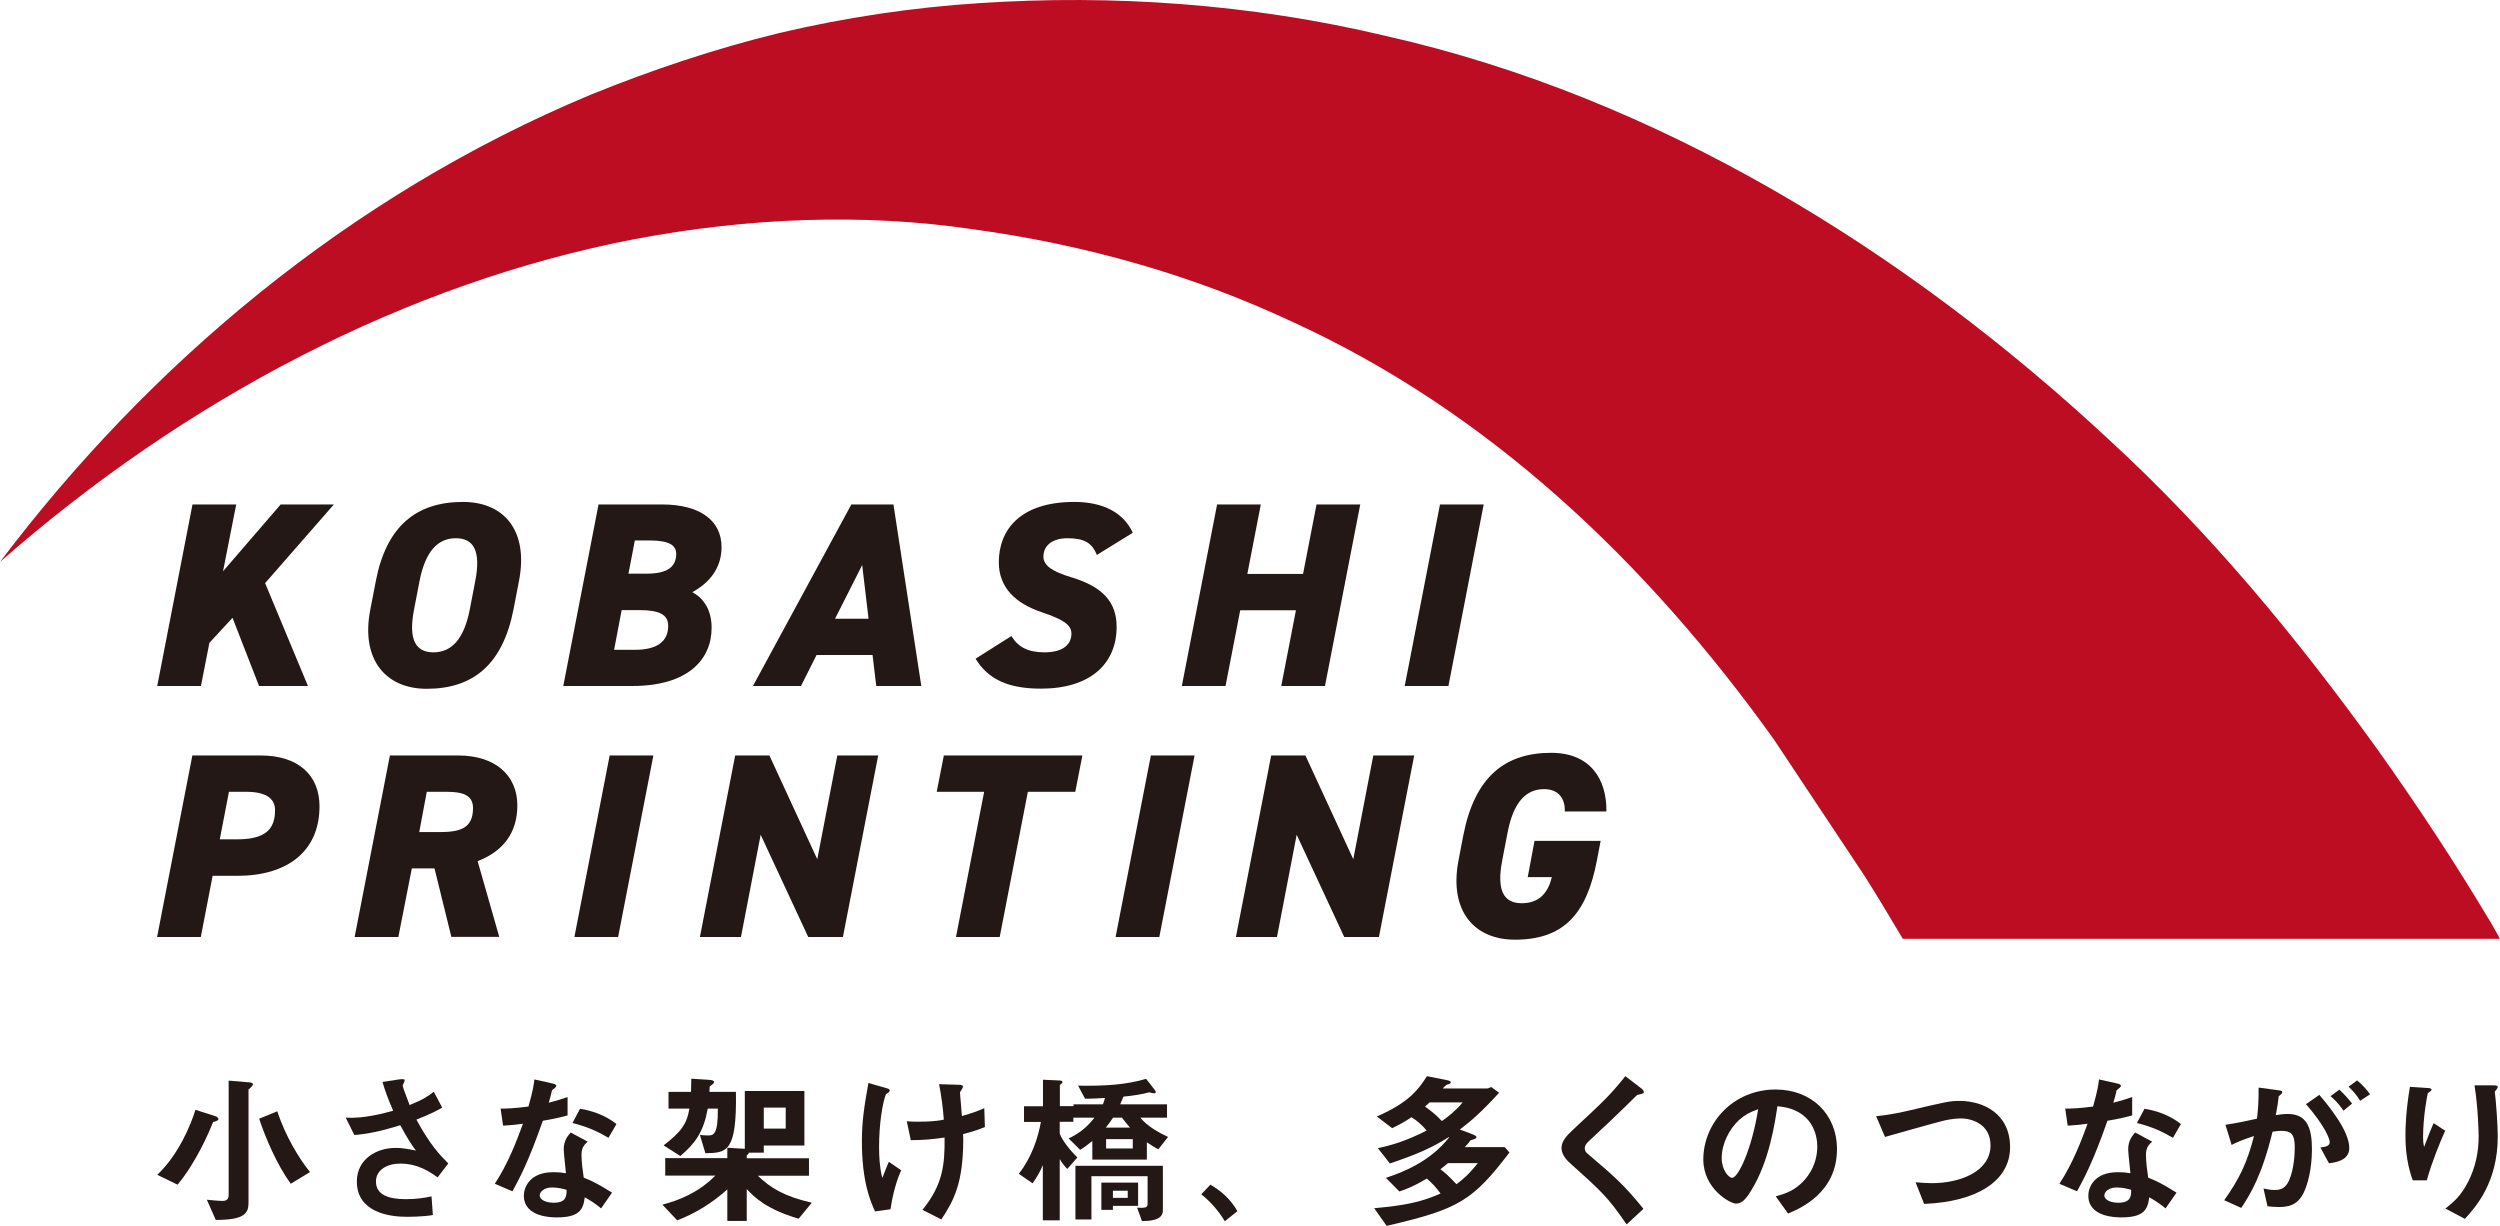
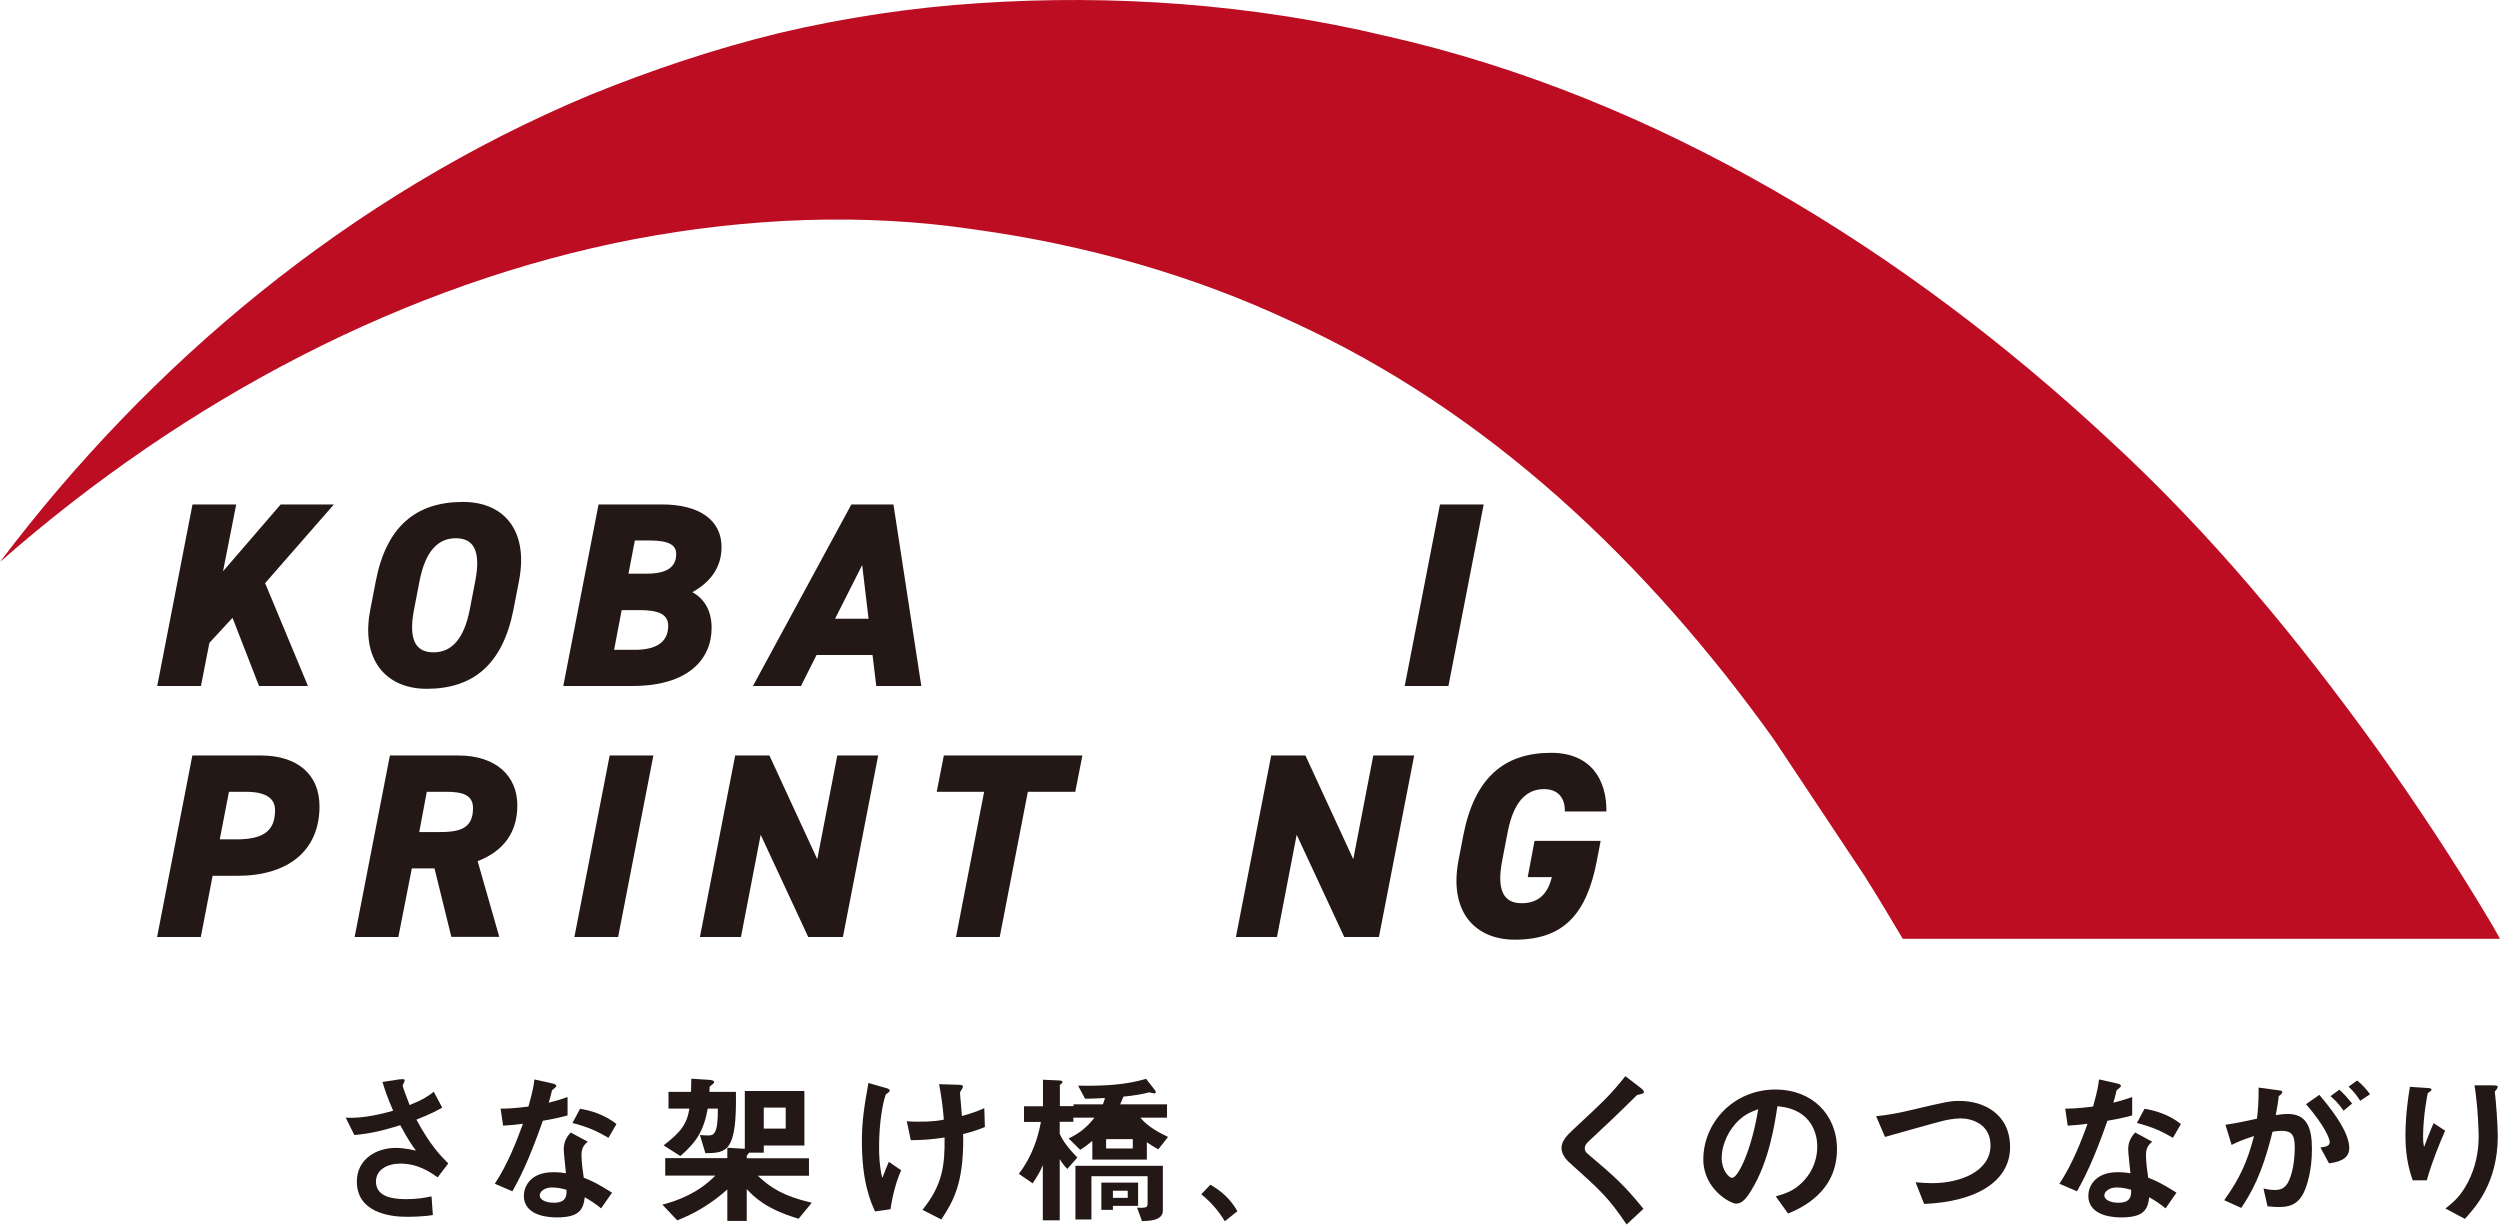
<svg xmlns="http://www.w3.org/2000/svg" id="_レイヤー_2" data-name="レイヤー 2" viewBox="0 0 168.7 82.73">
  <defs>
    <style>
      .cls-1 {
        fill: #231815;
      }

      .cls-1, .cls-2 {
        stroke-width: 0px;
      }

      .cls-2 {
        fill: #bc0d23;
      }
    </style>
  </defs>
  <g id="_レイヤー_1-2" data-name="レイヤー 1">
    <g>
      <path class="cls-2" d="M168.01,62.14c-2.4-4.02-4.95-7.88-7.63-11.64-5.4-7.49-11.24-14.57-18.13-20.89-13.6-12.65-30.36-23.05-48.76-27.19C84.39.25,75.05-.38,66.11.21c-4.57.29-9.16.99-13.53,2.02-4.39,1.07-8.62,2.5-12.72,4.16C23.49,13.22,10.02,24.65,0,37.92c12.52-11,27.42-18.83,42.85-21.79,7.71-1.45,15.44-1.75,22.81-.66,7.64,1.05,14.85,3.11,21.47,6.21,13.33,6.07,24.03,16.29,32.56,28.2l6.14,9.24c.88,1.4,1.73,2.81,2.57,4.23h40.3c-.23-.4-.45-.82-.69-1.22Z" />
      <g>
        <path class="cls-1" d="M17.48,46.29l-1.79-4.6-1.56,1.69-.57,2.91h-2.95l2.38-12.25h2.95l-.89,4.51,3.89-4.51h3.59l-4.64,5.31,2.89,6.94h-3.3Z" />
        <path class="cls-1" d="M34.65,41.13c-.73,3.71-2.72,5.35-5.86,5.35-2.79,0-4.46-2.01-3.8-5.35l.37-1.92c.71-3.69,2.72-5.34,5.88-5.34,2.79,0,4.44,1.95,3.78,5.34l-.37,1.92ZM27.94,41.13c-.39,2.01.09,2.89,1.31,2.89s2.06-.89,2.45-2.89l.37-1.92c.39-2.01-.09-2.89-1.31-2.89s-2.06.89-2.45,2.89l-.37,1.92Z" />
        <path class="cls-1" d="M44.66,34.04c2.56,0,4.03,1.07,4.03,2.88,0,1.42-.82,2.41-1.97,3.04.82.45,1.3,1.26,1.3,2.41,0,2.1-1.56,3.92-5.34,3.92h-4.67l2.38-12.25h4.28ZM41.43,43.85h1.4c1.53,0,2.26-.57,2.26-1.62,0-.78-.64-1.06-1.95-1.06h-1.19l-.51,2.68ZM42.42,38.71h1.24c1.37,0,1.97-.46,1.97-1.33,0-.57-.43-.91-1.81-.91h-.98l-.43,2.24Z" />
        <path class="cls-1" d="M50.81,46.29l6.64-12.25h2.84l1.88,12.25h-3.04l-.25-2.09h-3.78l-1.05,2.09h-3.25ZM56.35,41.75h2.26l-.43-3.62-1.83,3.62Z" />
-         <path class="cls-1" d="M74.01,37.44c-.32-.82-.87-1.12-1.97-1.12s-1.63.55-1.63,1.24c0,.6.59,1.01,1.9,1.4,2.11.64,3.04,1.67,3.04,3.34,0,2.5-1.79,4.17-5.1,4.17-2.24,0-3.57-.64-4.42-2.02l2.42-1.53c.46.76,1.14,1.1,2.24,1.1,1.3,0,1.81-.58,1.81-1.26,0-.58-.5-.94-2.01-1.45-1.78-.6-2.89-1.67-2.89-3.37,0-2.17,1.42-4.07,5.1-4.07,1.95,0,3.32.73,3.94,2.08l-2.41,1.49Z" />
-         <path class="cls-1" d="M84.17,38.73h3.76l.91-4.69h2.95l-2.38,12.25h-2.95l.99-5.11h-3.76l-.99,5.11h-2.95l2.38-12.25h2.95l-.91,4.69Z" />
        <path class="cls-1" d="M97.74,46.29h-2.95l2.38-12.25h2.95l-2.38,12.25Z" />
        <path class="cls-1" d="M14.35,59.09l-.8,4.14h-2.95l2.38-12.25h4.62c2.45,0,3.96,1.26,3.96,3.43,0,3.02-2.15,4.69-5.54,4.69h-1.67ZM15.97,56.64c1.92,0,2.59-.66,2.59-1.97,0-.8-.62-1.24-1.97-1.24h-1.14l-.62,3.21h1.14Z" />
        <path class="cls-1" d="M30.46,63.23l-1.14-4.63h-1.53l-.91,4.63h-2.95l2.38-12.25h4.62c2.47,0,3.98,1.32,3.98,3.37,0,1.83-.94,3.09-2.68,3.76l1.46,5.11h-3.23ZM29.59,56.15c1.37,0,2.33-.19,2.33-1.62,0-.91-.75-1.1-1.81-1.1h-1.31l-.51,2.72h1.31Z" />
        <path class="cls-1" d="M41.71,63.23h-2.95l2.38-12.25h2.95l-2.38,12.25Z" />
        <path class="cls-1" d="M59.26,50.98l-2.38,12.25h-2.34l-3.21-6.9-1.33,6.9h-2.77l2.38-12.25h2.31l3.23,7,1.35-7h2.77Z" />
        <path class="cls-1" d="M73.04,50.98l-.48,2.45h-3.2l-1.9,9.8h-2.95l1.9-9.8h-3.2l.48-2.45h9.34Z" />
-         <path class="cls-1" d="M78.23,63.23h-2.95l2.38-12.25h2.95l-2.38,12.25Z" />
        <path class="cls-1" d="M95.43,50.98l-2.38,12.25h-2.34l-3.21-6.9-1.33,6.9h-2.77l2.38-12.25h2.31l3.23,7,1.35-7h2.77Z" />
        <path class="cls-1" d="M108.01,56.75l-.25,1.31c-.69,3.62-2.24,5.35-5.54,5.35-2.7,0-4.46-1.9-3.8-5.35l.32-1.67c.76-3.94,2.79-5.59,5.93-5.59,2.65,0,3.76,1.78,3.73,3.96h-2.81c.04-.76-.34-1.51-1.4-1.51-1.22,0-2.06.89-2.45,2.89l-.37,1.92c-.39,2.01.09,2.89,1.31,2.89s1.78-.73,2.04-1.76h-1.63l.46-2.45h4.46Z" />
      </g>
      <g>
-         <path class="cls-1" d="M10.61,79.28c1.41-1.34,2.23-3.27,2.58-4.39l1.34.43c.13.04.21.12.21.2,0,.07-.13.15-.36.19-.27.69-1.16,2.76-2.4,4.23l-1.38-.67ZM13.97,80.96c.39.04.87.08,1.04.08.16,0,.42-.04.42-.38v-7.74l1.41.12c.17.02.23.07.23.13,0,.06-.09.18-.3.35v7.63c0,.74-.28,1.17-2.21,1.17l-.6-1.36ZM19.62,79.88c-.94-1.29-1.74-3.18-2.13-4.39l1.22-.5c.53,1.61,1.44,3.16,2.21,4.1l-1.3.79Z" />
        <path class="cls-1" d="M23.32,75.42c1.22.08,2.61-.3,3.21-.47-.39-.89-.55-1.38-.72-1.94l1.11-.17c.18-.02.39-.04.39.04s-.07.22-.14.36c.03.19.16.5.47,1.33.9-.36,1.28-.62,1.63-.9l.57,1.07c-.31.18-.72.41-1.74.81.92,1.71,1.6,2.41,2.15,2.96l-.72.94c-.49-.35-1.31-.93-2.52-.93-.87,0-1.64.41-1.64,1.21,0,.88.81,1.19,2.02,1.19.78,0,1.31-.1,1.73-.19l.09,1.26c-.64.12-1.69.12-1.78.12-1.19,0-3.35-.32-3.35-2.38,0-1.51,1.32-2.27,2.62-2.27.29,0,.66.03,1.37.18-.26-.33-.55-.77-1.06-1.71-1.29.4-2.13.58-3.1.66l-.58-1.17Z" />
        <path class="cls-1" d="M33.77,74.81c.36,0,.89-.01,1.89-.14.32-1.12.37-1.55.4-1.83l1.21.27c.1.02.27.07.27.16,0,.09-.15.18-.29.3-.07.3-.13.56-.22.84.6-.15.9-.26,1.27-.38v1.24c-.29.08-.66.18-1.67.36-.96,2.75-1.59,3.92-2.05,4.76l-1.19-.51c.91-1.38,1.5-2.96,1.9-4.05-.34.05-.78.1-1.34.13l-.17-1.16ZM40.56,81.54c-.4-.33-.7-.52-1.1-.75-.1.85-.38,1.36-1.89,1.36-.31,0-2.22,0-2.22-1.47,0-.54.38-1.58,1.98-1.58.37,0,.64.03.86.07-.02-.24-.15-1.36-.15-1.62,0-.57.27-.9.47-1.13l1.15.62c-.2.18-.42.37-.42.88s.08,1.08.15,1.55c.54.21.92.39,1.91,1.01l-.73,1.05ZM38.23,80.29c-.22-.07-.6-.16-.98-.16-.48,0-.83.26-.83.54s.4.49.94.49c.82,0,.84-.42.87-.68v-.19ZM41.06,76.78c-.69-.4-1.32-.72-2.43-1l.51-.96c.7.11,1.64.38,2.46,1.03l-.54.93Z" />
        <path class="cls-1" d="M50.26,77.52v-3.9h4.02v3.68h-2.74v.48h-.99c-.06.08-.1.15-.16.2v.18h4.2v1.18h-3.45c.83.79,1.7,1.37,3.64,1.82l-.89,1.08c-2.19-.65-2.98-1.45-3.5-2v2.15h-1.31v-2.13c-1,.9-2.1,1.59-3.38,2.09l-1-1.06c1.03-.27,2.4-.77,3.57-1.96h-3.38v-1.18h4.19v-.7l1.18.07ZM46.63,73.67c.01-.28.01-.39.02-.88l1.24.08c.12.01.3.04.3.15,0,.08-.13.16-.3.3-.01.12-.01.24-.02.36h1.79c.07,4.1-.63,4.11-2.06,4.14l-.37-1.23c.17.01.33.03.53.03.36,0,.7,0,.68-1.81h-.68c-.29,1.58-.83,2.32-1.85,3.2l-1.13-.72c1.15-.89,1.57-1.42,1.74-2.48h-1.41v-1.13h1.51ZM51.54,76.16h1.48v-1.42h-1.48v1.42Z" />
        <path class="cls-1" d="M59.05,81.75c-.3-.65-.89-1.98-.89-4.74,0-1.35.16-2.36.44-3.93l1.12.32c.18.05.32.09.32.18s-.12.17-.26.26c-.23.6-.46,2-.46,3.55,0,.62.03,1.35.21,2.07h.02c.24-.62.33-.84.43-1.06l.83.57c-.46,1.04-.64,2.11-.72,2.63l-1.07.15ZM64.69,73.2c.09,0,.29.01.29.12,0,.08-.08.19-.2.39,0,.17.12,1.33.13,1.6.7-.2,1.09-.34,1.51-.53l.04,1.27c-.49.2-.85.32-1.47.48,0,.14.01.29.01.43-.02,2.83-.59,3.99-1.48,5.33l-1.27-.65c1.36-1.69,1.51-2.99,1.49-4.88-.88.13-1.42.17-2.28.18l-.27-1.28c.66.07,1.97.03,2.5-.11-.07-.89-.16-1.53-.32-2.39l1.3.04Z" />
-         <path class="cls-1" d="M78.17,77.56c-.32-.17-.62-.37-.78-.48v1.17h-3.68v-1.26c-.27.23-.54.43-.82.6l-.78-.77c.82-.37,1.37-.91,1.74-1.4h-1.42v.28h-.92v.8c.19.48.68,1.1,1.19,1.61l-.68.77c-.2-.2-.4-.47-.49-.64h-.02v4.11h-1.14v-3.69h-.02c-.1.28-.33.7-.67,1.19l-.93-.64c.91-1.18,1.3-2.47,1.49-3.5h-1.14v-1.06h1.28v-1.79l1.12.05c.11,0,.2.05.2.11,0,.05-.08.12-.18.19v1.43h.92v-.12h1.98c.08-.17.11-.3.14-.43-.42.02-.72.05-1.34.05l-.47-.88c1.83.03,3.23-.06,4.59-.46l.53.68c.07.08.12.16.12.21s-.03.09-.08.09-.22-.03-.36-.07c-.48.13-1.1.23-1.74.29-.08.2-.13.32-.22.52h3.16v.9h-1.8c.49.6,1.29,1.03,1.87,1.3l-.66.84ZM76.73,81.49c.68.05.71-.05.71-.29v-1.83h-3.79v2.92h-1.08v-3.62h5.9v3.02c0,.69-.96.7-1.41.71l-.33-.91ZM74.32,81.63v-1.83h2.48v1.57h-1.7v.27h-.78ZM76.25,76.09c-.22-.26-.39-.47-.54-.67h-.6c-.2.29-.32.46-.49.67h1.63ZM76.44,77.5v-.63h-1.8v.63h1.8ZM76.1,80.83v-.48h-1v.48h1Z" />
+         <path class="cls-1" d="M78.17,77.56c-.32-.17-.62-.37-.78-.48v1.17h-3.68v-1.26c-.27.23-.54.43-.82.6l-.78-.77c.82-.37,1.37-.91,1.74-1.4h-1.42v.28h-.92v.8c.19.48.68,1.1,1.19,1.61l-.68.77c-.2-.2-.4-.47-.49-.64h-.02v4.11h-1.14v-3.69h-.02c-.1.28-.33.7-.67,1.19l-.93-.64c.91-1.18,1.3-2.47,1.49-3.5h-1.14v-1.06h1.28v-1.79l1.12.05c.11,0,.2.05.2.11,0,.05-.08.12-.18.19v1.43h.92v-.12h1.98c.08-.17.11-.3.14-.43-.42.02-.72.05-1.34.05l-.47-.88c1.83.03,3.23-.06,4.59-.46l.53.68c.07.08.12.16.12.21s-.03.09-.08.09-.22-.03-.36-.07c-.48.13-1.1.23-1.74.29-.08.2-.13.32-.22.52h3.16v.9h-1.8c.49.6,1.29,1.03,1.87,1.3l-.66.84ZM76.73,81.49c.68.05.71-.05.71-.29v-1.83h-3.79v2.92h-1.08v-3.62h5.9v3.02c0,.69-.96.7-1.41.71l-.33-.91ZM74.32,81.63v-1.83h2.48v1.57h-1.7v.27h-.78ZM76.25,76.09c-.22-.26-.39-.47-.54-.67h-.6h1.63ZM76.44,77.5v-.63h-1.8v.63h1.8ZM76.1,80.83v-.48h-1v.48h1Z" />
        <path class="cls-1" d="M81.67,79.94c.77.44,1.37.99,1.83,1.79l-.85.68c-.43-.71-.94-1.3-1.59-1.82l.61-.64Z" />
-         <path class="cls-1" d="M101.15,73.75c-1.24,1.35-1.87,1.88-2.64,2.47l.85.32c.14.06.27.11.27.19,0,.11-.2.16-.4.22-.11.16-.24.31-.39.46h2.7l.32.36c-2.5,3.26-3.4,3.82-8.29,4.95l-.84-1.19c2.29-.2,3.31-.48,4.48-.99-.36-.48-.53-.66-.93-1.01-.84.5-1.29.68-1.85.87l-.91-.92c1.21-.39,3.01-1.13,4.27-2.73l-.02-.02c-1.16.72-2.06,1.13-3.98,1.78l-.81-1.03c.91-.2,1.85-.46,3.29-1.19-.32-.38-.6-.63-1.02-.9-.44.29-.77.48-1.31.74l-1.03-.79c2.11-.92,2.78-1.77,3.38-2.72l1.3.26c.18.03.31.08.31.15,0,.11-.16.13-.3.18-.08.08-.16.14-.23.22v.02h2.98c.06,0,.17-.04.27-.1l.57.41ZM96.47,74.39c-.13.12-.18.17-.31.28.26.19.73.53,1.14.98.43-.31.92-.68,1.4-1.26h-2.23ZM97.71,78.49c-.19.15-.33.28-.51.41.3.23.55.44,1.08,1.01.43-.32.81-.63,1.44-1.42h-2.01Z" />
        <path class="cls-1" d="M109.76,82.62c-1.28-1.87-1.69-2.22-3.91-4.22-.08-.08-.48-.46-.48-.93,0-.43.29-.79.77-1.23,2.13-1.99,2.47-2.29,3.54-3.62l1.03.79c.15.11.22.2.22.3,0,.09-.22.12-.46.18-1.34,1.33-2.35,2.27-3.23,3.09-.23.21-.3.35-.3.5,0,.21.12.31.2.38,1.86,1.58,2.44,2.09,3.76,3.71l-1.14,1.06Z" />
        <path class="cls-1" d="M119.84,80.73c.82-.24,1.15-.41,1.55-.74.8-.66,1.24-1.62,1.24-2.63,0-.71-.29-2.52-2.69-2.71-.17,1.11-.54,3.69-1.76,5.67-.34.56-.63.9-1.03.9s-2.21-1-2.21-2.98c0-2.45,2-4.72,4.88-4.72,2.4,0,4.14,1.64,4.14,4.03,0,2.94-2.49,4-3.3,4.34l-.82-1.14ZM117.39,75.54c-.72.66-1.21,1.66-1.21,2.61,0,.81.48,1.33.7,1.33.42,0,1.34-1.96,1.76-4.63-.63.23-.89.38-1.24.69Z" />
        <path class="cls-1" d="M129.28,79.78c.34.03.74.06,1.09.06,1.94,0,3.95-.81,3.95-2.55,0-1.46-1.3-1.82-2-1.82-.48,0-1.04.12-1.19.16-.58.14-3.29.91-3.93,1.09l-.6-1.4c.96-.09,1.79-.28,2.3-.4,2.5-.59,2.69-.63,3.35-.63,1.53,0,3.39.82,3.39,3.12s-2.27,3.69-5.8,3.83l-.57-1.44Z" />
        <path class="cls-1" d="M139.35,74.81c.36,0,.89-.01,1.89-.14.32-1.12.37-1.55.4-1.83l1.21.27c.1.02.27.07.27.16,0,.09-.15.18-.29.3-.07.3-.13.56-.22.84.6-.15.9-.26,1.27-.38v1.24c-.29.08-.66.18-1.67.36-.96,2.75-1.59,3.92-2.05,4.76l-1.19-.51c.91-1.38,1.5-2.96,1.9-4.05-.34.05-.78.1-1.34.13l-.17-1.16ZM146.13,81.54c-.4-.33-.7-.52-1.1-.75-.1.85-.38,1.36-1.89,1.36-.31,0-2.22,0-2.22-1.47,0-.54.38-1.58,1.98-1.58.37,0,.64.03.86.07-.02-.24-.15-1.36-.15-1.62,0-.57.27-.9.47-1.13l1.15.62c-.2.18-.42.37-.42.88s.08,1.08.15,1.55c.54.21.92.39,1.91,1.01l-.73,1.05ZM143.81,80.29c-.22-.07-.6-.16-.98-.16-.48,0-.83.26-.83.54s.4.49.94.49c.82,0,.84-.42.87-.68v-.19ZM146.63,76.78c-.69-.4-1.32-.72-2.43-1l.51-.96c.7.11,1.64.38,2.46,1.03l-.54.93Z" />
        <path class="cls-1" d="M150.17,75.9c.8-.12,1.26-.22,2.13-.41.07-.59.12-1.17.11-2.1l1.33.18c.18.02.27.04.27.13s-.11.17-.24.27c-.02.23-.11.82-.2,1.28.19-.03.47-.08.81-.08,1.28,0,1.63.92,1.63,2.37s-.33,2.46-.54,2.91c-.3.63-.74,1-1.64,1-.08,0-.36,0-.82-.05l-.27-1.2c.2.04.44.1.73.1.34,0,.72-.04.99-.63.36-.8.39-1.9.39-2.26,0-.89-.26-1.1-.9-1.1-.26,0-.48.04-.6.06-.72,2.95-1.48,4.19-2.11,5.14l-1.15-.52c1.02-1.44,1.55-2.53,2.01-4.33-.81.26-1.17.43-1.51.6l-.41-1.34ZM156.59,77.43c.33-.04.62-.09.62-.36,0-.22-.33-1.1-1.6-2.56l.9-.63c.57.68,2.02,2.4,2.02,3.59,0,.83-.9.97-1.37,1.03l-.58-1.07ZM158.14,74.95c-.39-.57-.71-.84-.88-.98l.6-.44c.31.28.61.62.86.94l-.58.48ZM159.27,74.29c-.22-.36-.5-.7-.79-.96l.58-.42c.33.26.64.61.87.93l-.66.44Z" />
        <path class="cls-1" d="M162.82,79.66c-.5-1.3-.5-2.65-.5-3.07,0-.49.02-1.55.3-3.25l1.21.08c.09,0,.25.02.25.11,0,.08-.12.13-.25.23-.04.14-.32,1.59-.32,2.96,0,.3.01.41.06.65h.02c.11-.3.37-.99.63-1.58l.78.51c-.36.81-.9,2.12-1.24,3.35h-.93ZM165.02,81.55c.54-.43,1.01-.81,1.52-1.78.5-.98.72-2.01.72-3.09,0-.15-.03-1.9-.28-3.44h1.25c.15,0,.32.01.32.09,0,.1-.12.24-.2.33.08.7.19,2.06.2,3.01,0,3.16-1.52,4.81-2.22,5.58l-1.32-.7Z" />
      </g>
    </g>
  </g>
</svg>